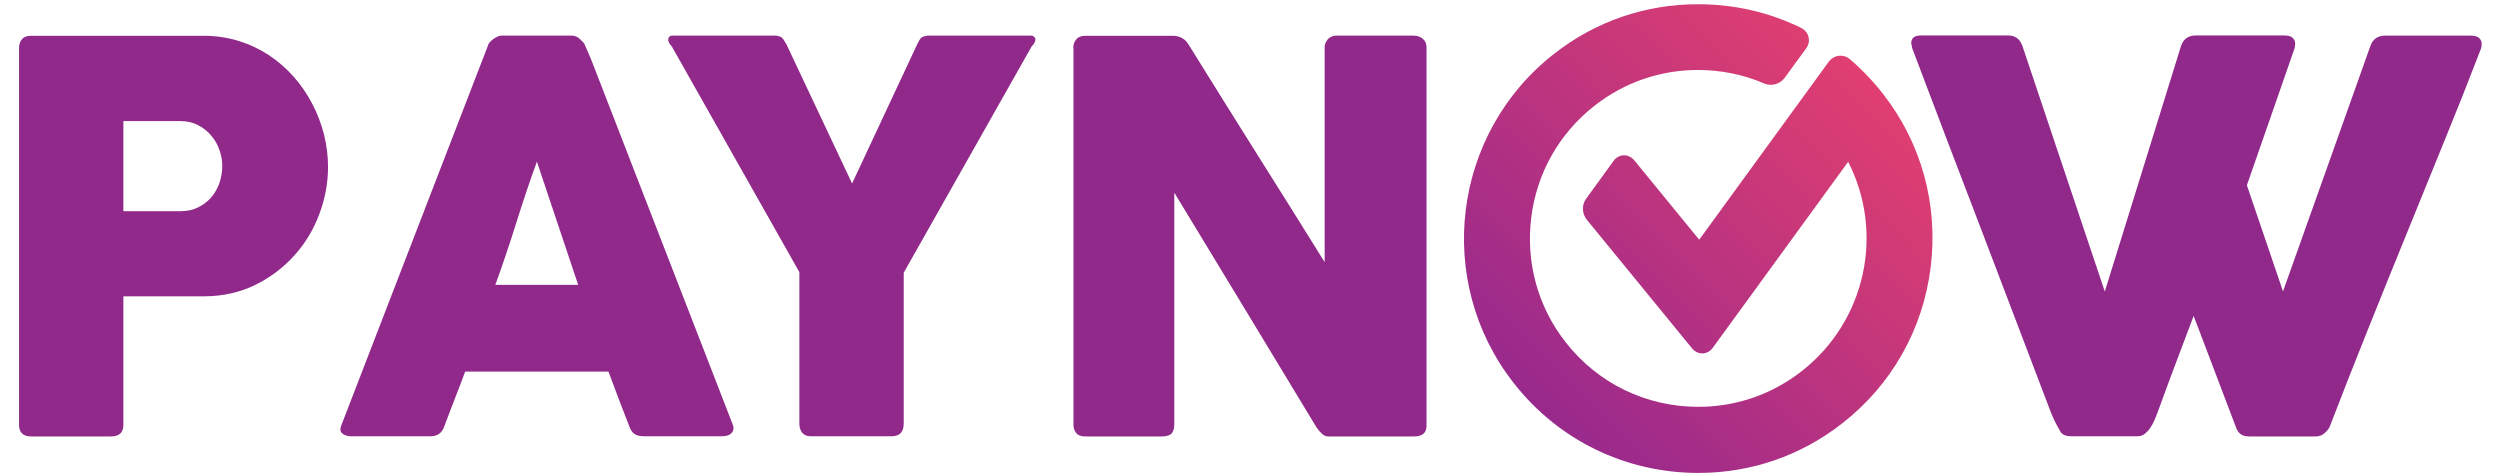
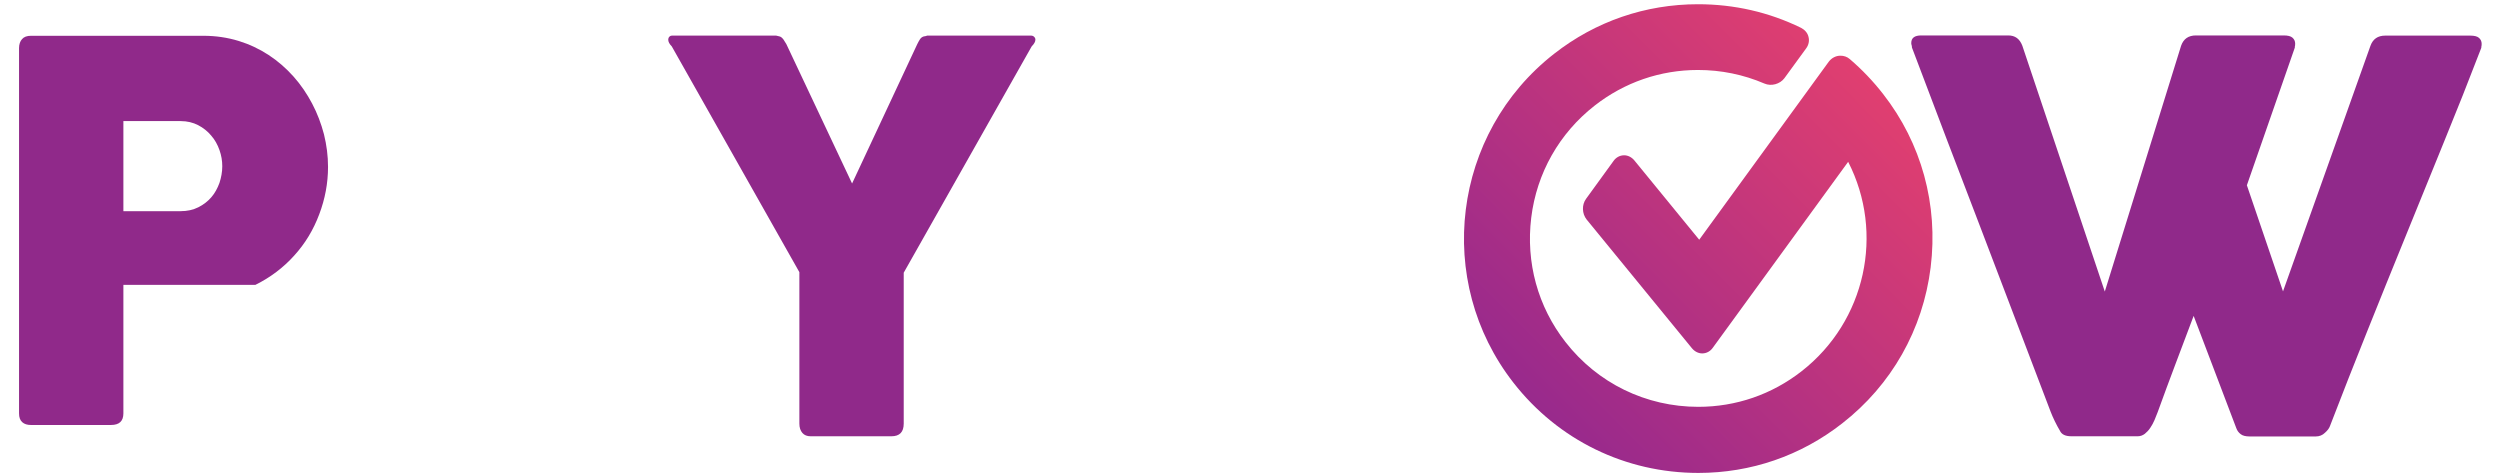
<svg xmlns="http://www.w3.org/2000/svg" version="1.1" x="0px" y="0px" viewBox="0 0 141.83 27" style="enable-background:new 0 0 141.83 27;" xml:space="preserve">
  <style type="text/css">
	.st0{fill:#90298A;}
	.st1{fill:url(#SVGID_1_);}
</style>
  <g id="Layer_1">
</g>
  <g id="Layer_2">
    <g>
      <g>
        <g>
-           <path class="st0" d="M1.08,2.73c0-0.21,0.06-0.39,0.17-0.51c0.11-0.13,0.28-0.19,0.51-0.19h9.78c0.7,0,1.37,0.1,1.99,0.29      c0.62,0.19,1.19,0.46,1.71,0.8c0.52,0.34,0.99,0.75,1.41,1.22c0.42,0.47,0.77,0.99,1.06,1.54c0.29,0.55,0.51,1.13,0.67,1.74      c0.15,0.61,0.23,1.22,0.23,1.85c0,0.92-0.17,1.82-0.5,2.69c-0.33,0.88-0.8,1.66-1.42,2.34c-0.61,0.68-1.35,1.24-2.2,1.66      c-0.86,0.42-1.81,0.64-2.85,0.65H7v7.29c0,0.44-0.23,0.66-0.7,0.66H1.75c-0.2,0-0.37-0.05-0.49-0.16      c-0.12-0.11-0.18-0.27-0.18-0.5V2.73z M12.61,9.43c0-0.31-0.05-0.61-0.16-0.92c-0.11-0.31-0.26-0.58-0.47-0.82      c-0.2-0.24-0.45-0.44-0.74-0.59c-0.29-0.15-0.62-0.23-0.99-0.23H7v5.11h3.25c0.37,0,0.7-0.07,1-0.22      c0.3-0.15,0.54-0.34,0.74-0.57c0.2-0.23,0.35-0.51,0.46-0.81C12.55,10.07,12.61,9.76,12.61,9.43z" />
-           <path class="st0" d="M27.67,2.62c0.01-0.06,0.04-0.13,0.1-0.2c0.06-0.07,0.12-0.14,0.21-0.2c0.08-0.06,0.17-0.11,0.26-0.15      c0.09-0.04,0.18-0.05,0.26-0.05h3.92c0.17,0,0.32,0.05,0.44,0.16c0.12,0.11,0.21,0.2,0.28,0.28l0.38,0.87l8.04,20.73      c0.08,0.2,0.07,0.37-0.05,0.5c-0.11,0.13-0.31,0.19-0.58,0.19h-4.39c-0.23,0-0.42-0.04-0.54-0.13c-0.13-0.09-0.23-0.23-0.3-0.44      c-0.2-0.52-0.4-1.04-0.6-1.55c-0.19-0.52-0.39-1.03-0.58-1.55h-8.13c-0.19,0.52-0.39,1.04-0.59,1.55      c-0.2,0.52-0.4,1.03-0.59,1.55c-0.13,0.38-0.39,0.57-0.78,0.57h-4.52c-0.19,0-0.35-0.05-0.48-0.15      c-0.13-0.1-0.15-0.25-0.07-0.46L27.67,2.62z M30.46,9.17c-0.19,0.52-0.39,1.08-0.59,1.68c-0.2,0.6-0.4,1.21-0.59,1.82      c-0.19,0.61-0.39,1.22-0.59,1.81c-0.2,0.6-0.4,1.16-0.59,1.68h4.7L30.46,9.17z" />
+           <path class="st0" d="M1.08,2.73c0-0.21,0.06-0.39,0.17-0.51c0.11-0.13,0.28-0.19,0.51-0.19h9.78c0.7,0,1.37,0.1,1.99,0.29      c0.62,0.19,1.19,0.46,1.71,0.8c0.52,0.34,0.99,0.75,1.41,1.22c0.42,0.47,0.77,0.99,1.06,1.54c0.29,0.55,0.51,1.13,0.67,1.74      c0.15,0.61,0.23,1.22,0.23,1.85c0,0.92-0.17,1.82-0.5,2.69c-0.33,0.88-0.8,1.66-1.42,2.34c-0.61,0.68-1.35,1.24-2.2,1.66      H7v7.29c0,0.44-0.23,0.66-0.7,0.66H1.75c-0.2,0-0.37-0.05-0.49-0.16      c-0.12-0.11-0.18-0.27-0.18-0.5V2.73z M12.61,9.43c0-0.31-0.05-0.61-0.16-0.92c-0.11-0.31-0.26-0.58-0.47-0.82      c-0.2-0.24-0.45-0.44-0.74-0.59c-0.29-0.15-0.62-0.23-0.99-0.23H7v5.11h3.25c0.37,0,0.7-0.07,1-0.22      c0.3-0.15,0.54-0.34,0.74-0.57c0.2-0.23,0.35-0.51,0.46-0.81C12.55,10.07,12.61,9.76,12.61,9.43z" />
          <path class="st0" d="M48.34,10.41l3.7-7.91c0.06-0.12,0.11-0.21,0.15-0.27c0.04-0.06,0.08-0.1,0.12-0.12      c0.04-0.03,0.08-0.04,0.13-0.05c0.05,0,0.1-0.02,0.16-0.04h5.89c0.07,0,0.13,0.02,0.18,0.07c0.05,0.05,0.07,0.1,0.07,0.16      c0,0.11-0.07,0.24-0.21,0.38l-7.26,12.84v8.56c0,0.48-0.23,0.72-0.7,0.72h-4.58c-0.2,0-0.36-0.06-0.47-0.19      c-0.11-0.13-0.17-0.3-0.17-0.53v-8.59L38.11,2.63c-0.13-0.13-0.2-0.26-0.2-0.38c0-0.06,0.02-0.12,0.06-0.16      c0.04-0.05,0.1-0.07,0.17-0.07h5.89c0.07,0.02,0.13,0.03,0.17,0.04c0.04,0.01,0.08,0.02,0.12,0.05      c0.04,0.03,0.08,0.07,0.12,0.12c0.04,0.06,0.1,0.15,0.17,0.27L48.34,10.41z" />
-           <path class="st0" d="M60.89,2.7c0-0.18,0.06-0.34,0.17-0.47c0.11-0.13,0.28-0.2,0.51-0.2h5.01c0.14,0,0.29,0.04,0.44,0.11      c0.15,0.07,0.29,0.19,0.4,0.37c1.3,2.09,2.58,4.15,3.86,6.18c1.28,2.03,2.57,4.09,3.87,6.18V2.6c0.04-0.18,0.12-0.33,0.24-0.43      c0.12-0.1,0.27-0.15,0.43-0.15h4.36c0.21,0,0.39,0.06,0.54,0.18c0.14,0.12,0.21,0.28,0.21,0.5v21.46c0,0.2-0.06,0.35-0.18,0.45      c-0.12,0.1-0.29,0.15-0.51,0.15h-4.88c-0.13,0-0.25-0.05-0.35-0.14c-0.1-0.09-0.21-0.21-0.32-0.37      c-1.36-2.25-2.7-4.47-4.03-6.66c-1.33-2.19-2.67-4.41-4.04-6.66v13.15c0,0.22-0.05,0.39-0.15,0.51      c-0.1,0.11-0.29,0.17-0.55,0.17h-4.35c-0.23,0-0.41-0.06-0.51-0.19c-0.11-0.13-0.16-0.28-0.16-0.47V2.7z" />
        </g>
        <g>
          <path class="st0" d="M116.86,24.43c-0.1-0.17-0.2-0.35-0.29-0.54c-0.09-0.18-0.17-0.37-0.24-0.55      c-1.32-3.47-2.63-6.91-3.93-10.32c-1.31-3.41-2.62-6.85-3.93-10.32c0-0.05-0.01-0.1-0.02-0.14c-0.02-0.04-0.02-0.08-0.02-0.12      c0-0.29,0.19-0.43,0.57-0.43h4.93c0.39,0,0.65,0.19,0.8,0.58l4.68,13.95l4.33-13.95c0.14-0.39,0.42-0.58,0.84-0.58h4.98      c0.23,0,0.4,0.04,0.5,0.13c0.1,0.09,0.15,0.2,0.15,0.34c0,0.08-0.01,0.14-0.02,0.17v0.05l-2.72,7.81l2.05,6.02l4.96-13.93      c0.14-0.39,0.42-0.58,0.84-0.58h4.82c0.23,0,0.4,0.04,0.5,0.13c0.1,0.09,0.15,0.2,0.15,0.34c0,0.08-0.01,0.14-0.02,0.17v0.05      c-0.69,1.8-1.4,3.59-2.13,5.37s-1.45,3.57-2.18,5.36c-0.73,1.79-1.45,3.57-2.17,5.37c-0.72,1.79-1.42,3.58-2.11,5.37      c-0.04,0.11-0.13,0.24-0.28,0.37c-0.14,0.14-0.32,0.21-0.52,0.21h-0.05h-3.7c-0.22,0-0.4-0.04-0.51-0.13      c-0.12-0.09-0.2-0.2-0.25-0.34l-2.42-6.37c-0.35,0.93-0.69,1.84-1.03,2.73c-0.34,0.89-0.67,1.8-1.01,2.73      c-0.05,0.14-0.11,0.29-0.18,0.45c-0.07,0.16-0.15,0.31-0.24,0.44c-0.09,0.14-0.2,0.25-0.31,0.34c-0.12,0.09-0.25,0.14-0.41,0.14      h-0.05h-3.7C117.17,24.75,116.96,24.65,116.86,24.43z" />
        </g>
        <linearGradient id="SVGID_1_" gradientUnits="userSpaceOnUse" x1="109.602" y1="0.325" x2="86.58" y2="23.2">
          <stop offset="0" style="stop-color:#EF436A" />
          <stop offset="1" style="stop-color:#97298D" />
        </linearGradient>
        <path class="st1" d="M106.83,5.33c-0.56-0.72-1.2-1.39-1.89-1.98c-0.15-0.13-0.33-0.19-0.53-0.19c-0.26,0-0.5,0.13-0.66,0.34     l-7.35,10.1l-3.68-4.5c-0.15-0.18-0.36-0.29-0.58-0.29c-0.24,0-0.46,0.12-0.6,0.32l-1.56,2.15c-0.25,0.34-0.23,0.84,0.03,1.17     l5.98,7.31c0.15,0.18,0.36,0.29,0.58,0.29c0.24,0,0.46-0.12,0.6-0.32l7.68-10.55c2.07,4.04,1,9.04-2.64,11.88     c-1.69,1.32-3.72,2.02-5.86,2.02c-2.97,0-5.72-1.34-7.54-3.68c-1.57-2.01-2.25-4.51-1.94-7.05c0.31-2.53,1.59-4.79,3.6-6.36     c1.69-1.32,3.72-2.02,5.86-2.02c1.31,0,2.58,0.26,3.77,0.77c0.39,0.17,0.88,0.03,1.13-0.3l1.24-1.7     c0.14-0.19,0.19-0.43,0.13-0.65c-0.05-0.22-0.21-0.4-0.42-0.51c-1.82-0.89-3.79-1.34-5.85-1.34c-2.98,0-5.81,0.97-8.16,2.81     c-5.78,4.51-6.82,12.88-2.31,18.66c2.54,3.26,6.36,5.12,10.49,5.12c2.98,0,5.81-0.97,8.16-2.81c2.8-2.18,4.58-5.32,5.02-8.85     C109.97,11.61,109.01,8.12,106.83,5.33z" />
      </g>
    </g>
  </g>
</svg>